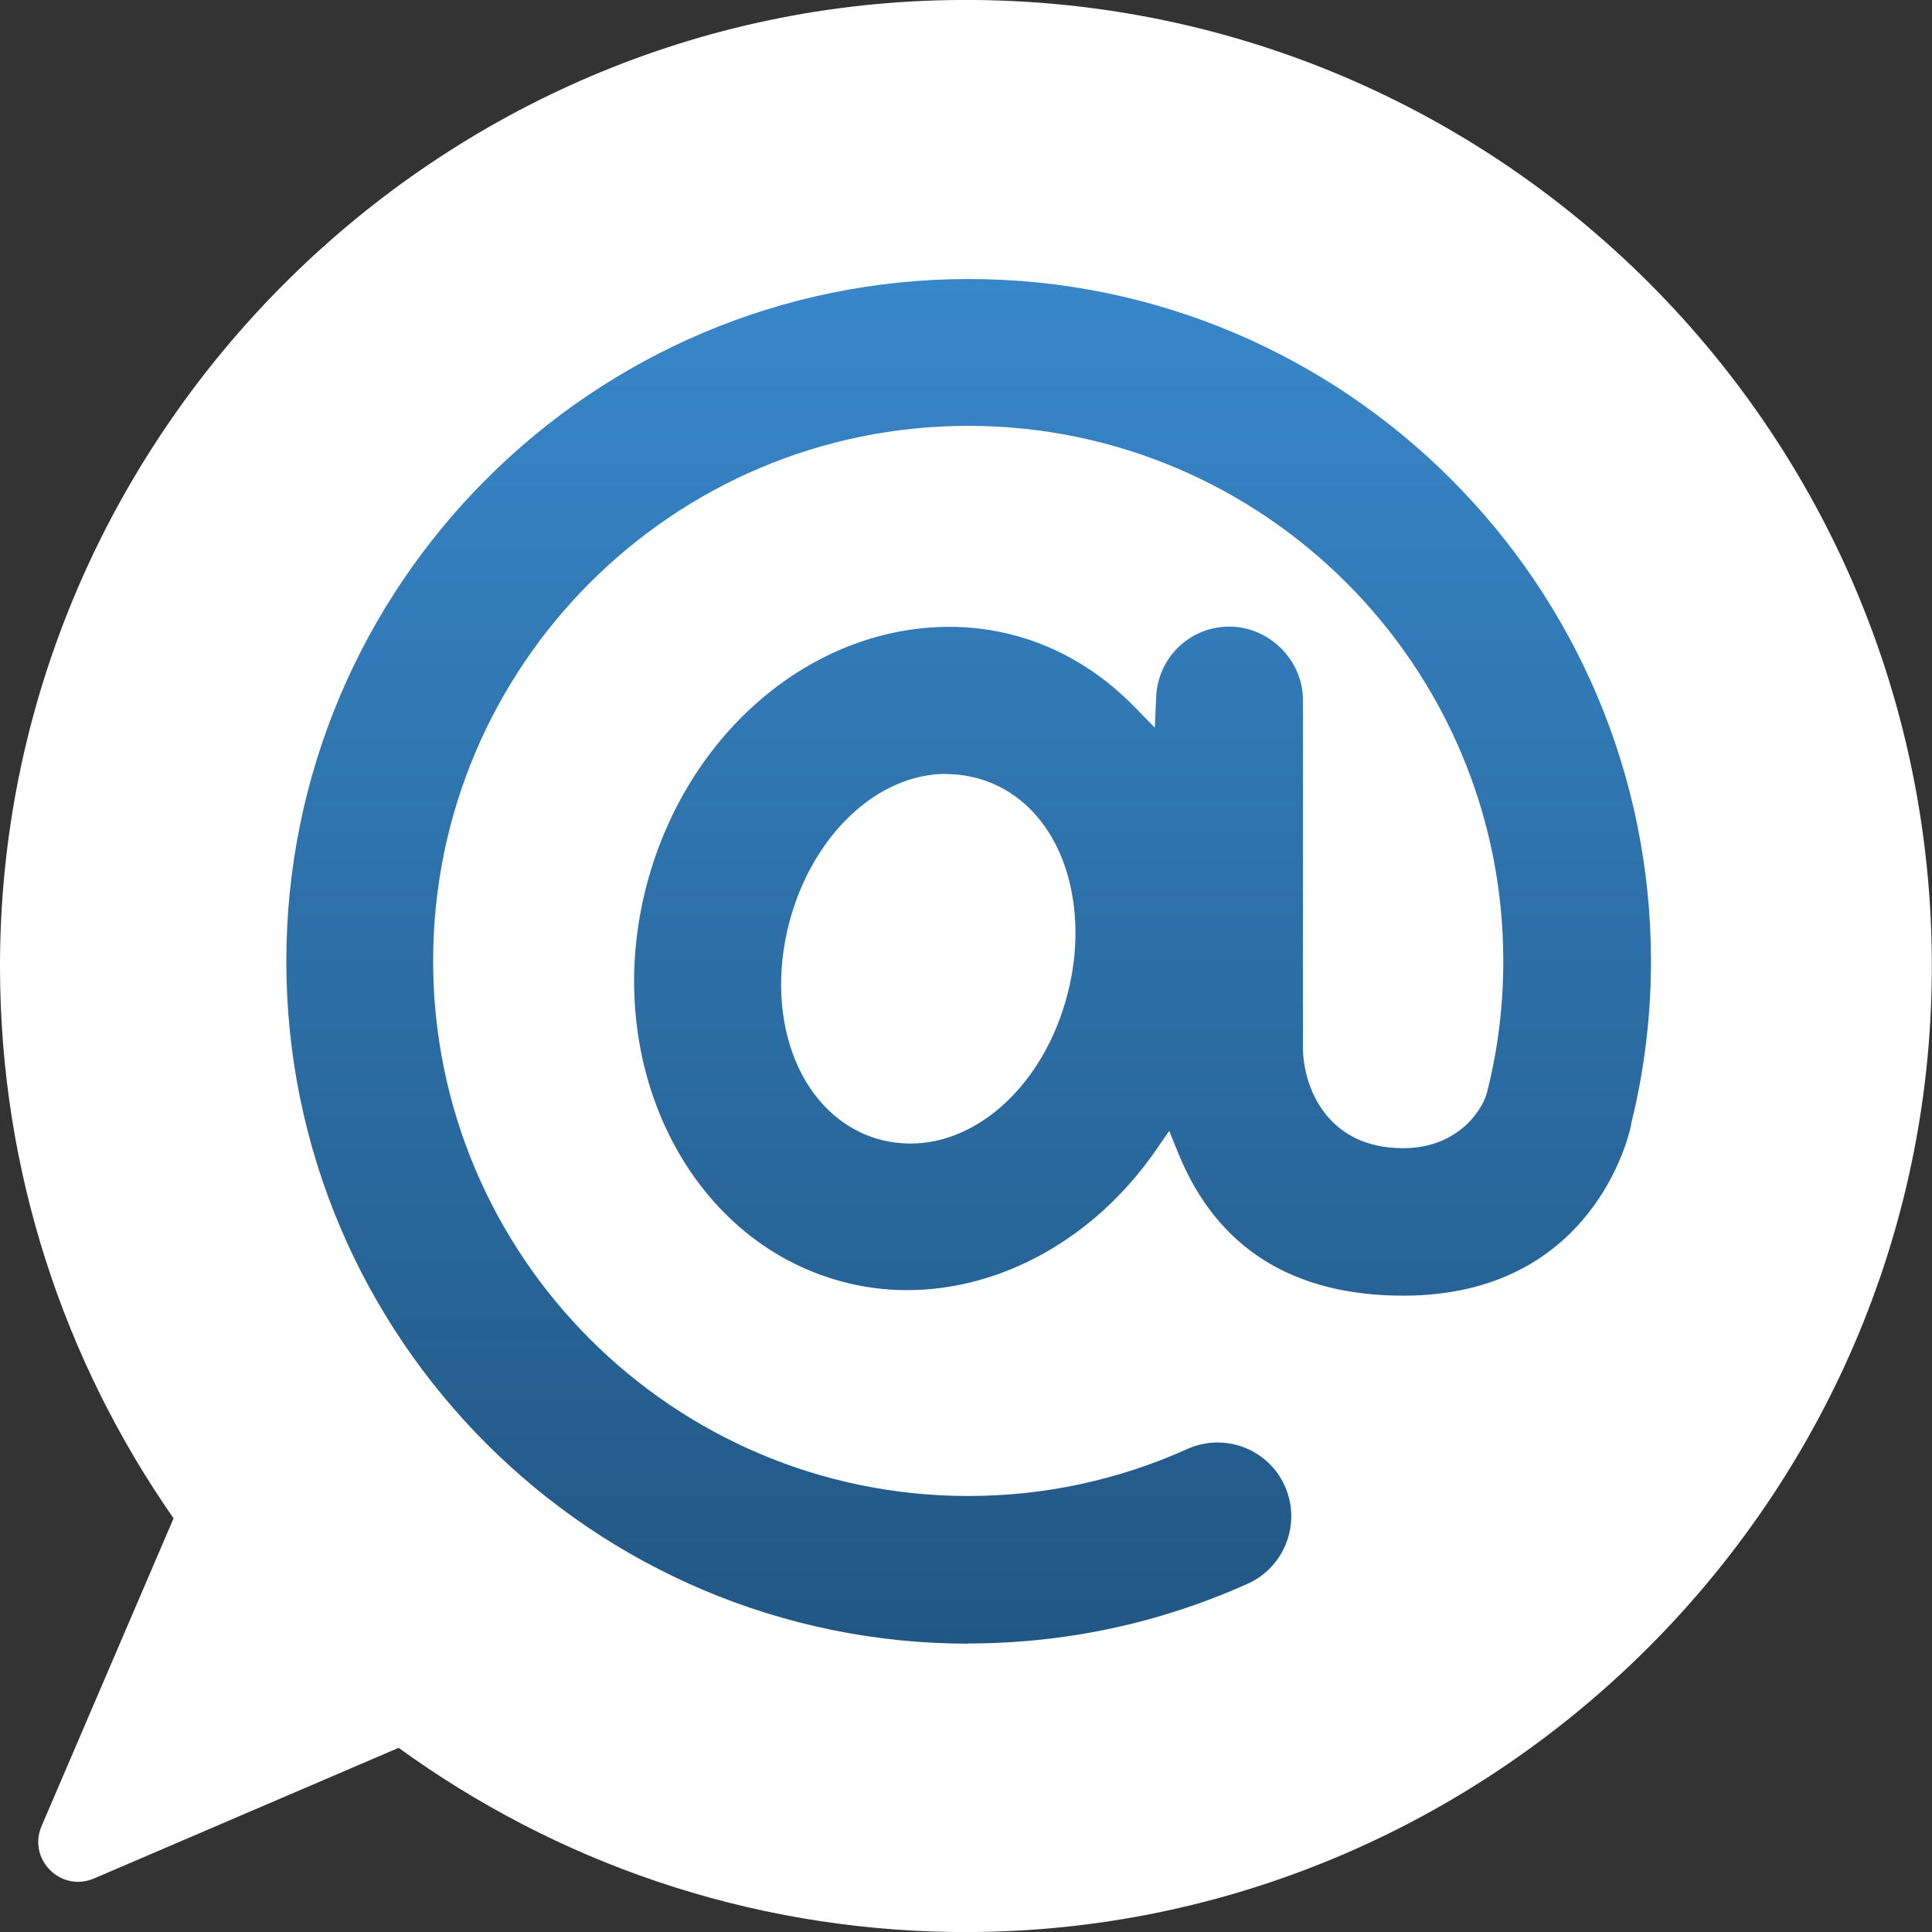
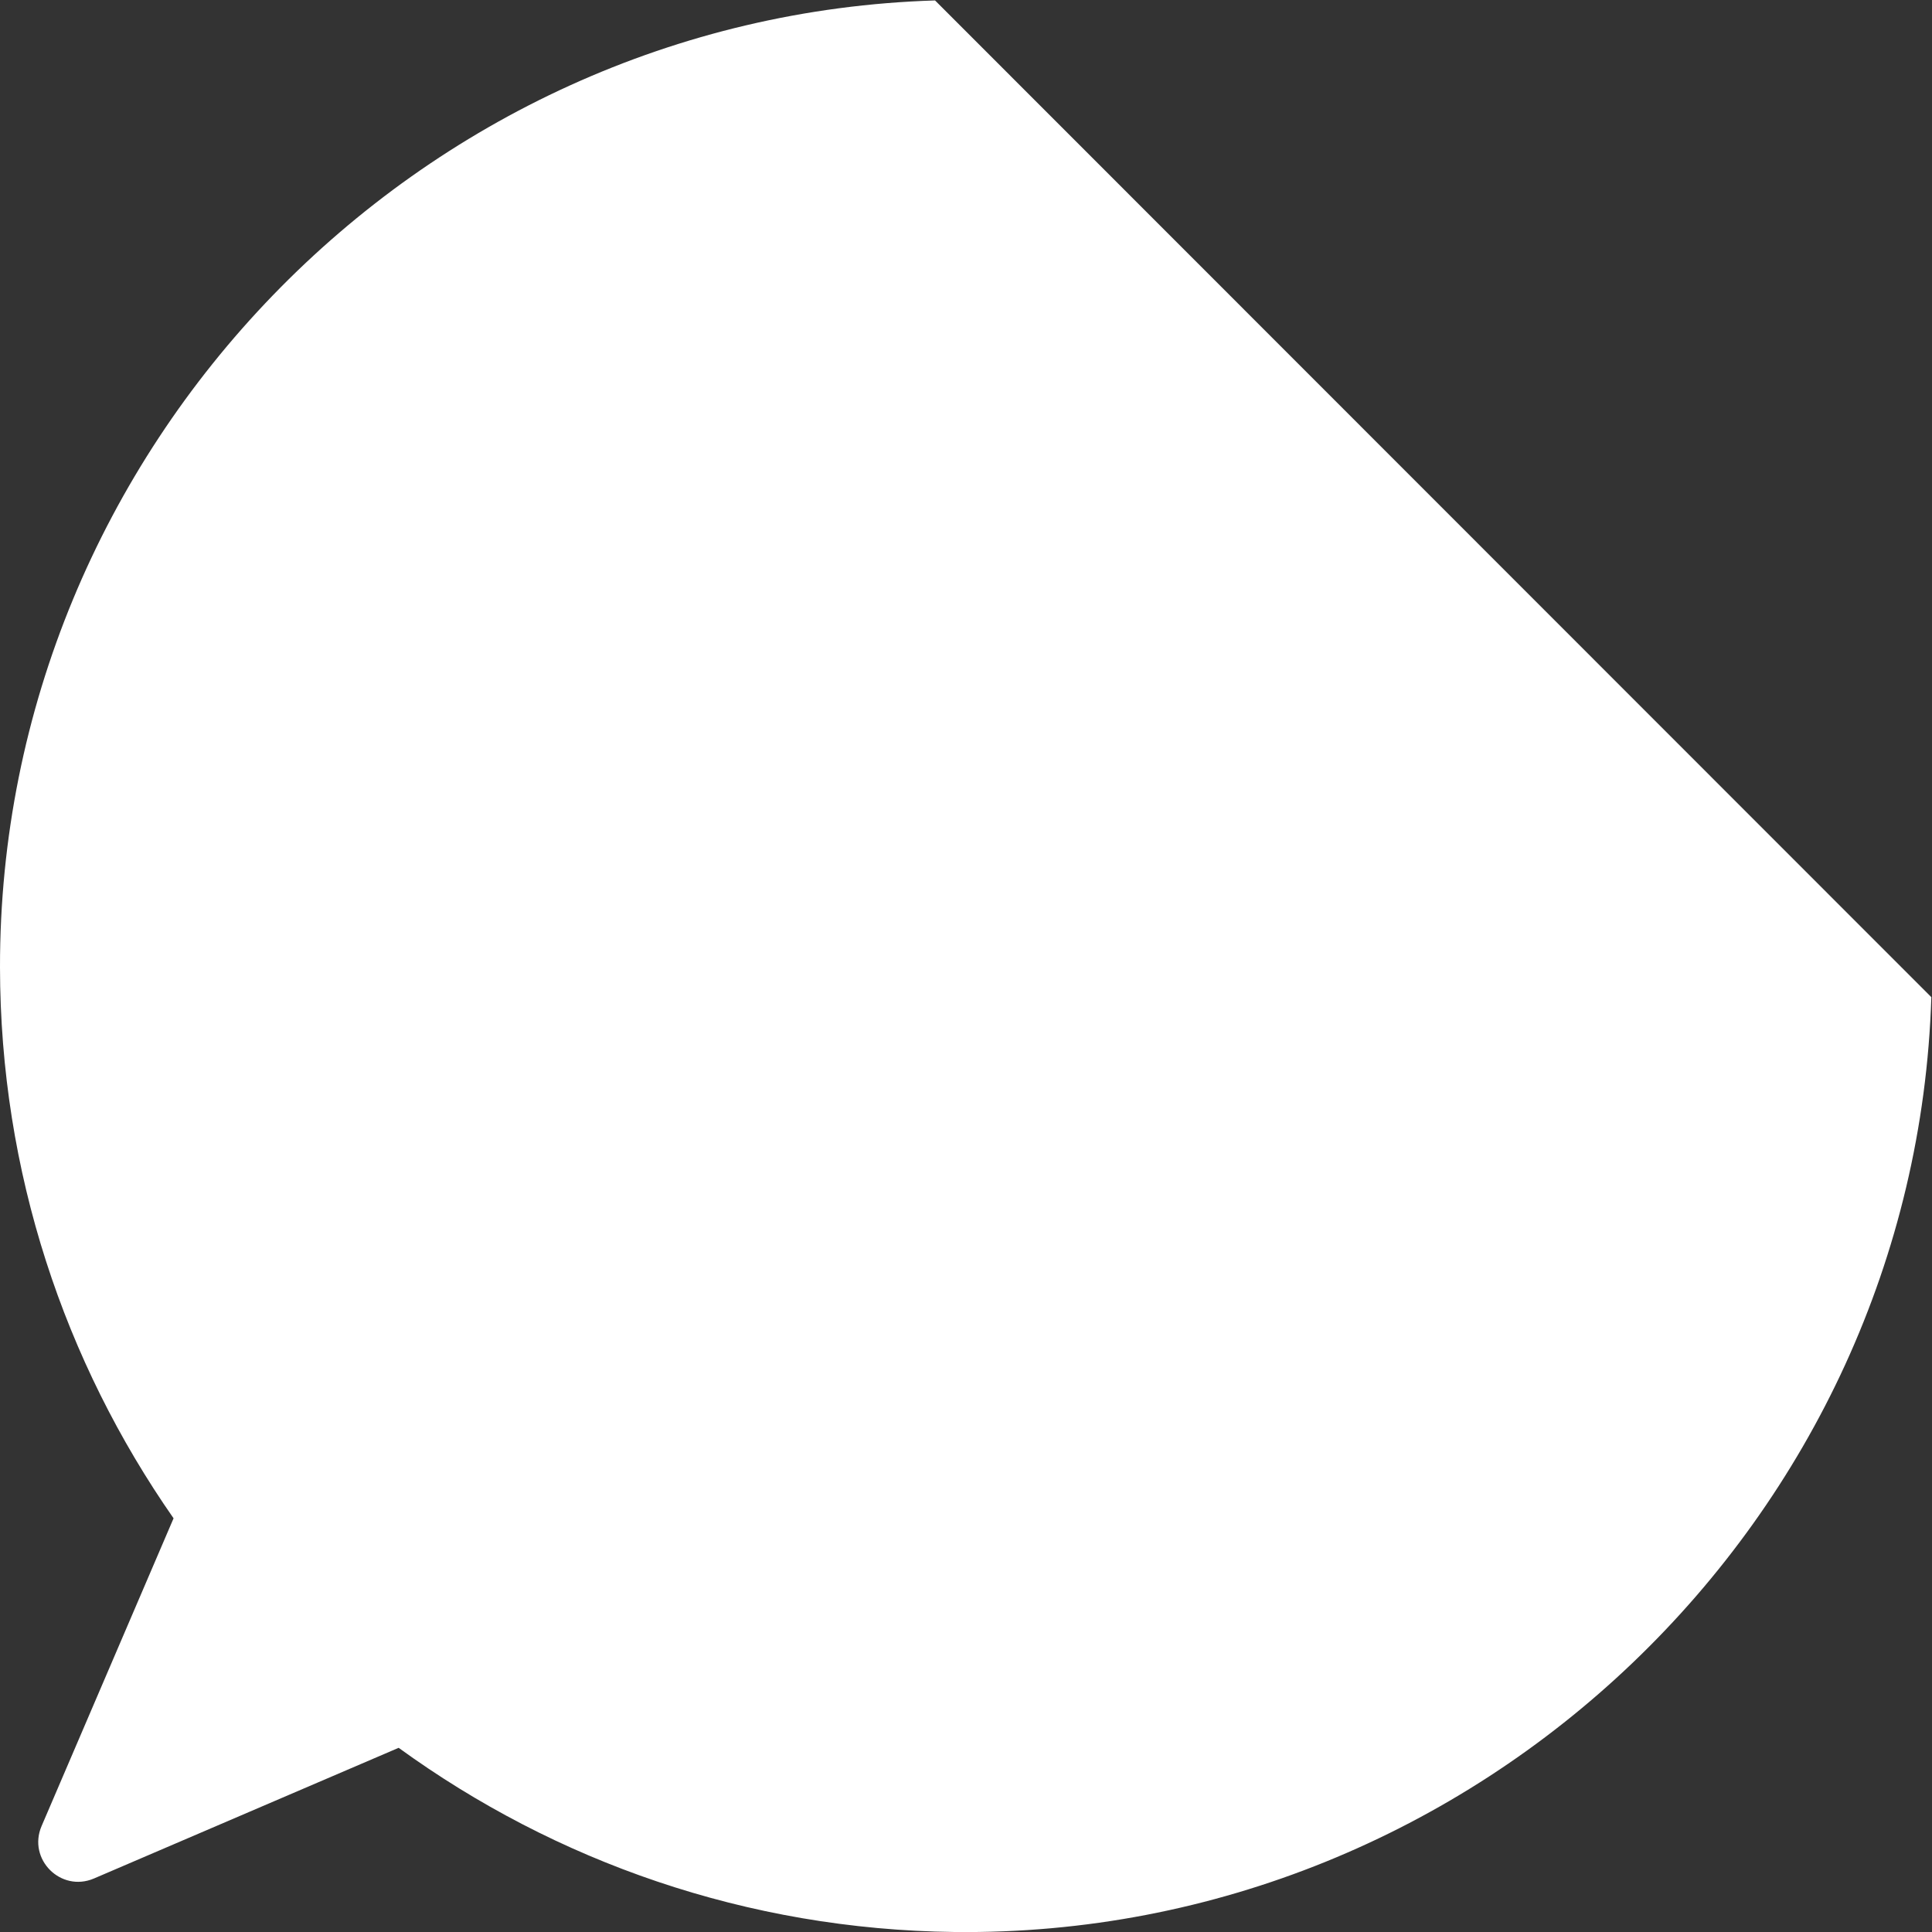
<svg xmlns="http://www.w3.org/2000/svg" id="Layer_1" data-name="Layer 1" viewBox="0 0 87.38 87.38">
  <rect x="0" y="0" width="87.38" height="87.38" fill="#333333" stroke="none" />
  <defs>
    <style> .cls-1 { fill: #fff; } .cls-1, .cls-2 { fill-rule: evenodd; } .cls-2 { fill: url(#linear-gradient); } </style>
    <linearGradient id="linear-gradient" x1="43.81" y1="74.34" x2="43.81" y2="12.62" gradientUnits="userSpaceOnUse">
      <stop offset="0" stop-color="#215784" />
      <stop offset="1" stop-color="#3887ca" />
    </linearGradient>
  </defs>
-   <path class="cls-1" d="M42.29.02C18.84.75-.03,20.28,0,43.75c.01,9.27,2.92,17.85,7.85,24.92l-5.97,13.92c-.64,1.5.87,3.01,2.37,2.37l13.78-5.91c7.08,5.14,15.75,8.22,25.14,8.33,23.64.27,43.44-18.66,44.18-42.28C88.15,19.86,67.53-.77,42.29.02Z" />
-   <path class="cls-2" d="M43.81,74.34c-17.02,0-30.86-13.84-30.86-30.86s13.84-30.86,30.86-30.86,30.86,13.84,30.86,30.86c0,2.47-.3,4.95-.9,7.36v.05s-.02.08-.02.08c-.06.27-1.66,7.63-10.28,7.63-5.01,0-8.43-2.16-10.17-6.42l-.42-1.03-.63.91c-2.74,3.94-6.94,6.29-11.23,6.29-1,0-1.99-.13-2.95-.39-7.01-1.88-10.96-9.97-8.8-18.02,1.83-6.82,7.46-11.59,13.68-11.59,1,0,1.99.13,2.95.39,1.99.53,3.84,1.63,5.36,3.18l.97.99.06-1.39c.08-1.79,1.53-3.18,3.31-3.18s3.33,1.49,3.33,3.33v15.73c0,1.57.95,4.53,4.53,4.53,2.38,0,3.51-1.6,3.77-2.44l.03-.11c.49-1.92.73-3.91.73-5.92,0-13.34-10.85-24.2-24.2-24.2s-24.2,10.85-24.2,24.2,10.85,24.2,24.2,24.2c3.45,0,6.79-.72,9.92-2.13.43-.19.89-.29,1.36-.29,1.31,0,2.51.77,3.04,1.97.75,1.68,0,3.65-1.66,4.41-4.01,1.8-8.27,2.71-12.66,2.71ZM42.8,35c-3.11,0-6.03,2.74-7.09,6.67-1.22,4.59.57,8.92,4.09,9.87.45.12.92.18,1.38.18,3.12,0,6.04-2.75,7.08-6.68.69-2.56.43-5.24-.69-7.17-.8-1.37-1.97-2.3-3.4-2.68-.45-.12-.92-.18-1.38-.18Z" />
+   <path class="cls-1" d="M42.29.02C18.84.75-.03,20.28,0,43.75c.01,9.27,2.92,17.85,7.85,24.92l-5.97,13.92c-.64,1.5.87,3.01,2.37,2.37l13.78-5.91c7.08,5.14,15.75,8.22,25.14,8.33,23.64.27,43.44-18.66,44.18-42.28Z" />
</svg>